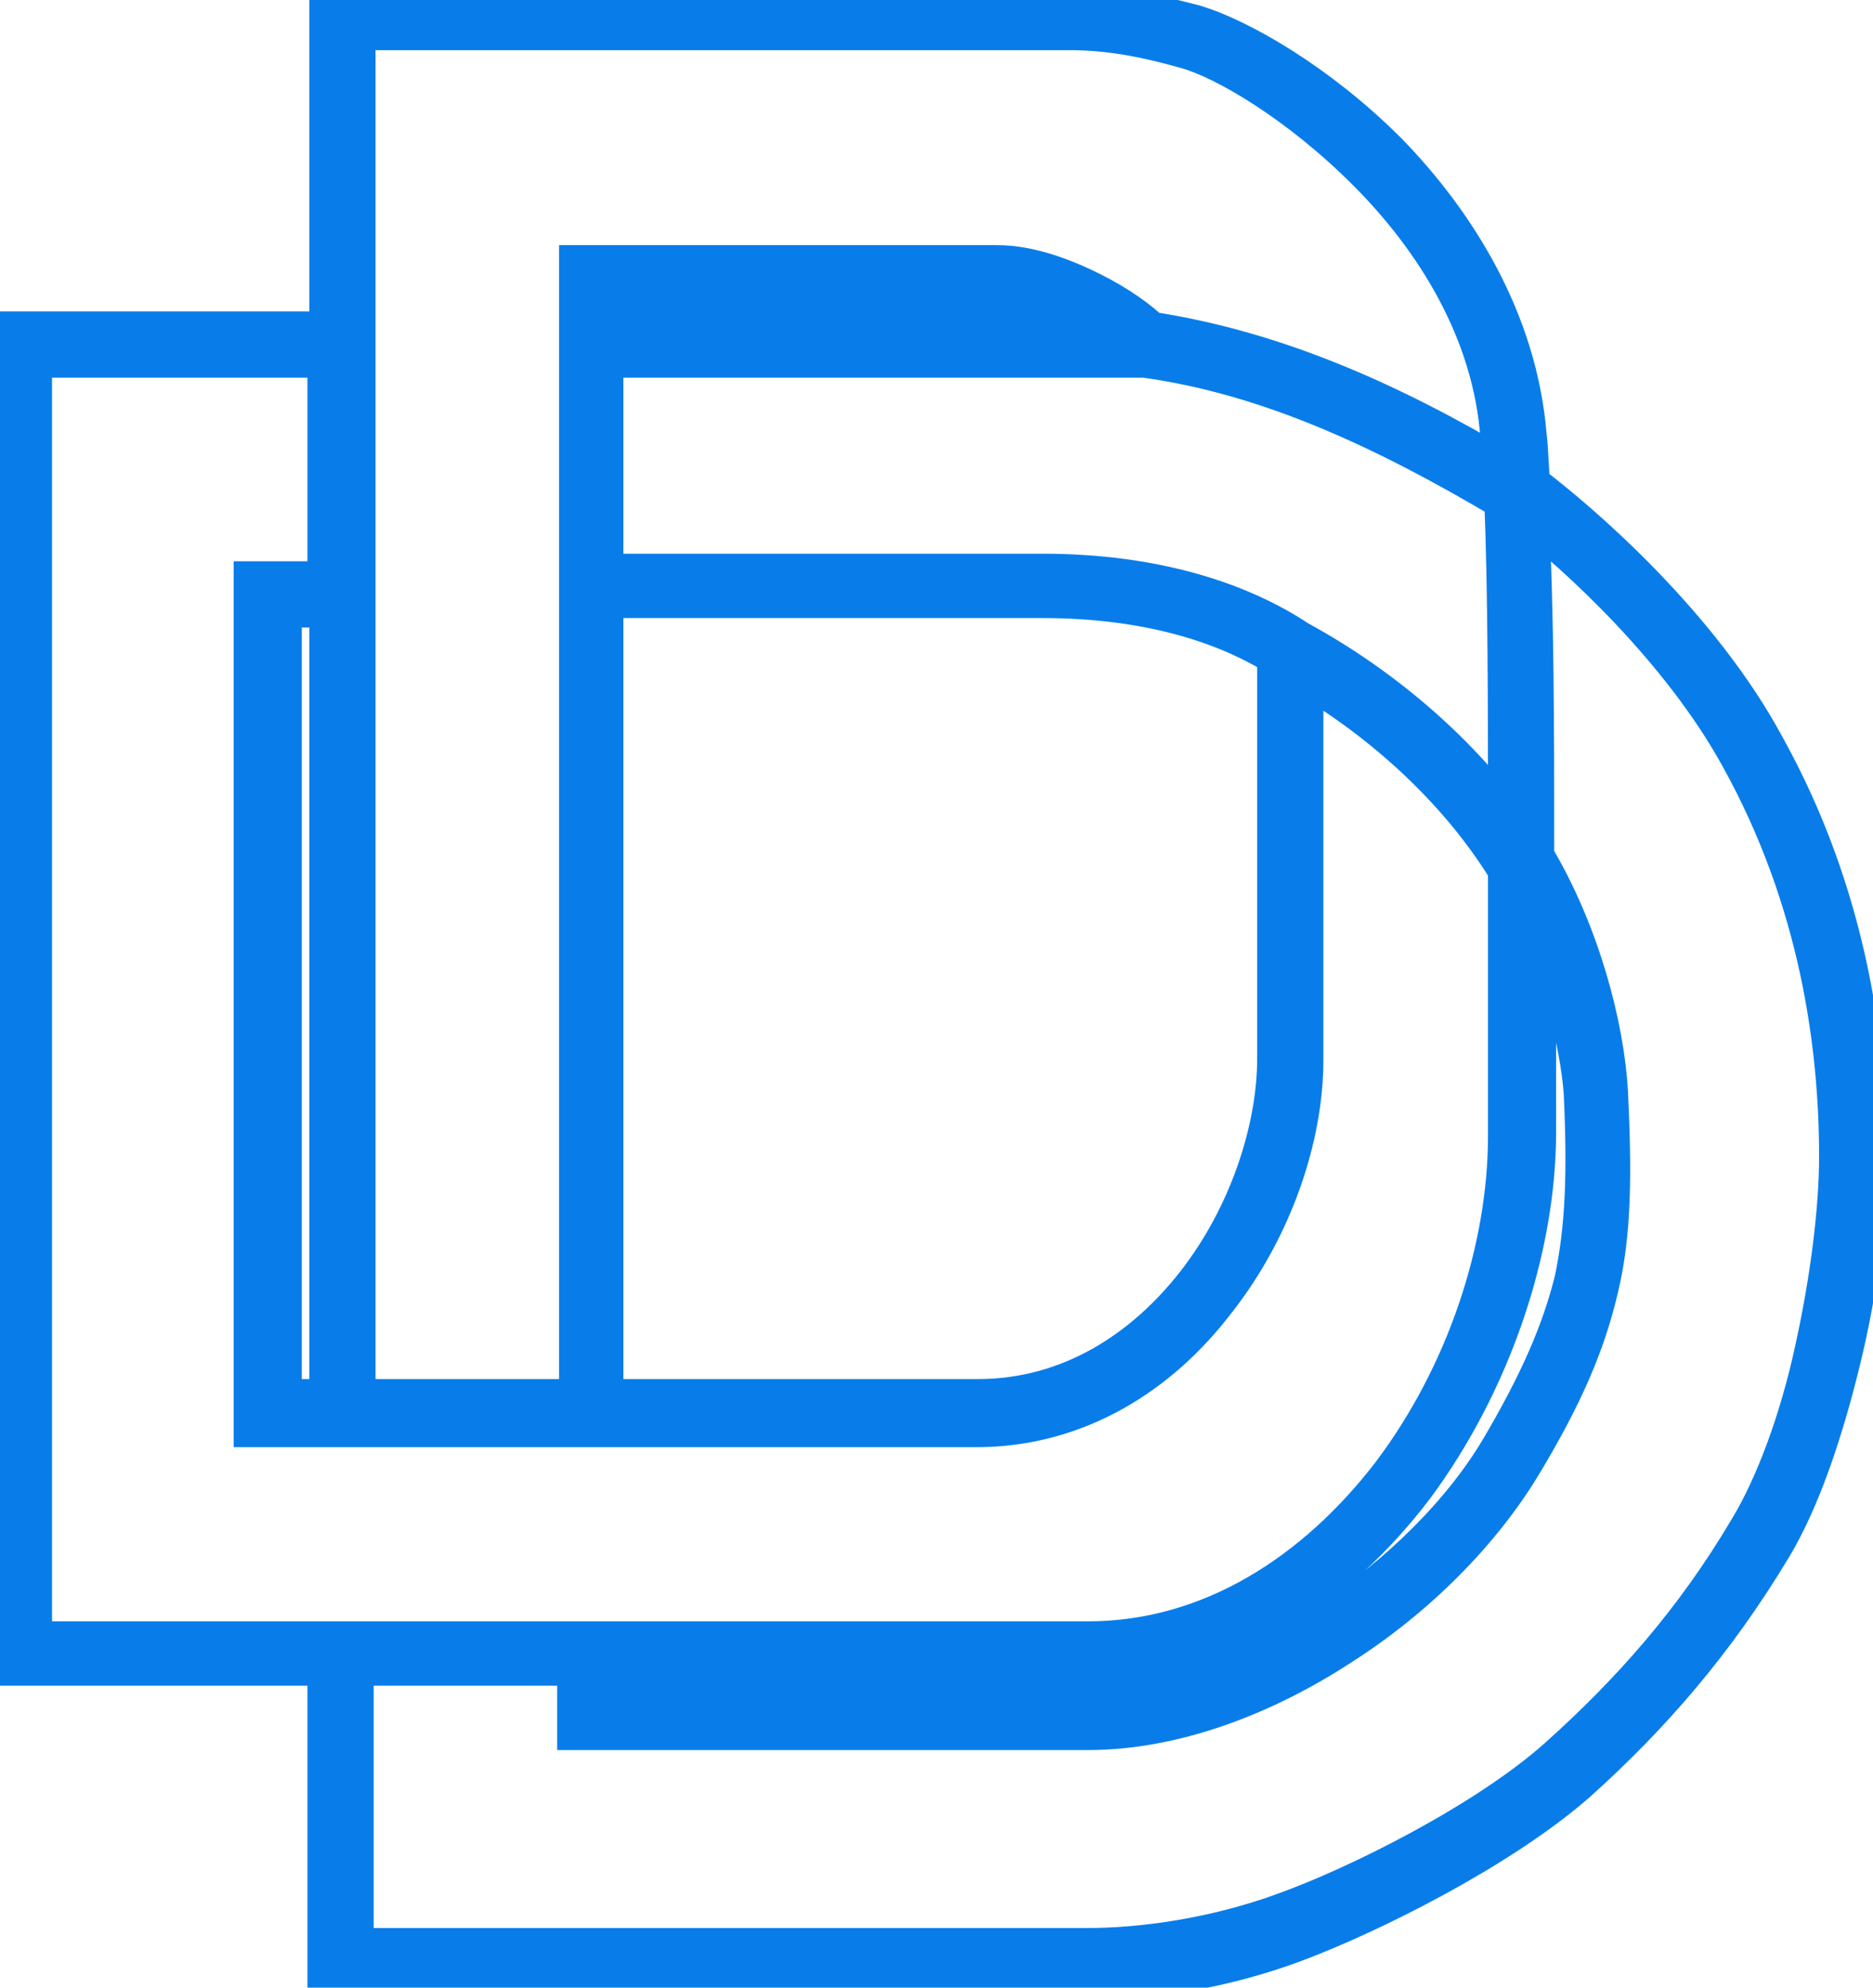
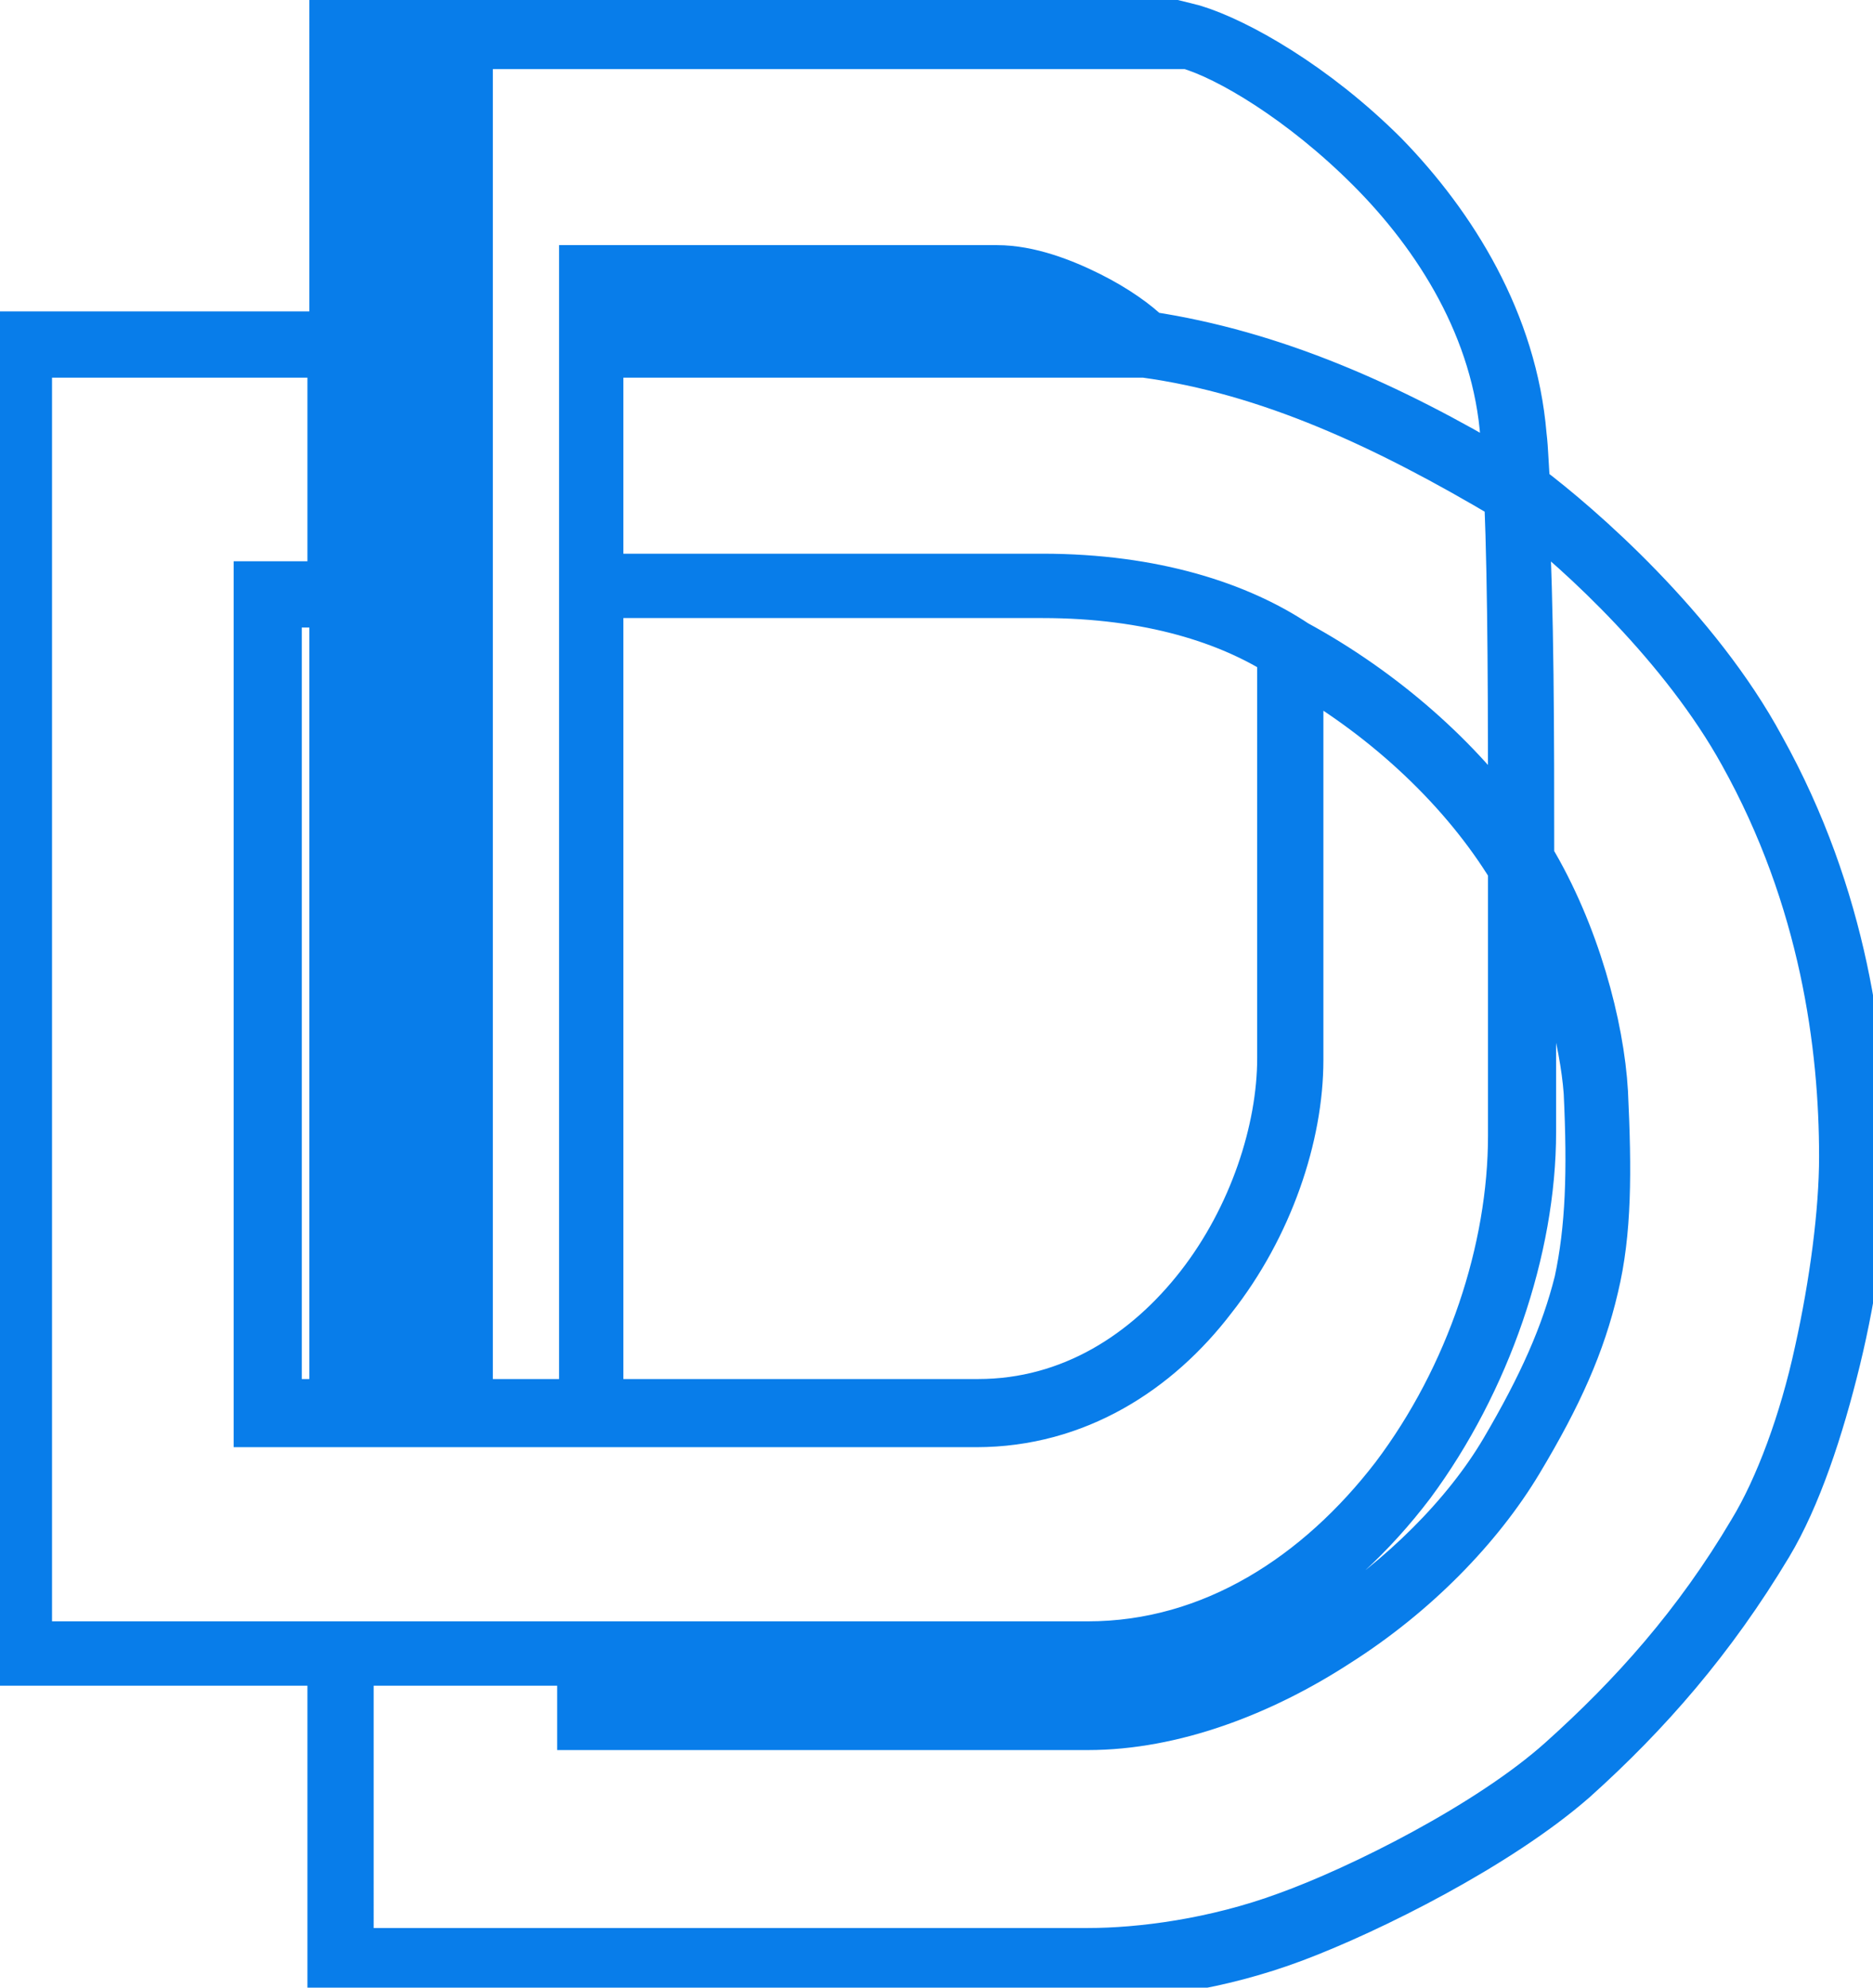
<svg xmlns="http://www.w3.org/2000/svg" version="1.1" id="Слой_1" x="0px" y="0px" viewBox="0 0 99 105" style="enable-background:new 0 0 99 105;" xml:space="preserve">
  <style type="text/css">
	.st0{fill-rule:evenodd;clip-rule:evenodd;fill:#087DEA;stroke:#087DEA;stroke-width:2.5;stroke-miterlimit:10;}
</style>
-   <path class="st0" d="M17.6,0.5h39c2.8,0,5.3,0.7,6.5,1c2.3,0.7,6.4,3,10.1,6.7C76.8,11.9,80,17,80.5,23c0.1,0.8,0.1,1.7,0.2,2.7  c2.8,2.1,9,7.5,12.4,13.8c4.4,7.9,5.4,15.9,5.4,21.8c0,3-0.5,6.8-1.4,10.5c-0.9,3.7-2.1,7.3-3.6,9.8c-3,5-6.4,8.9-10.3,12.4  c-4,3.5-10.8,6.9-14.8,8.4c-4,1.5-7.9,2-10.9,2h-40V87.8H0.5V17.7h17.1V0.5z M17.6,18.7H1.5v68.2h56c6.6,0,12.2-3.7,16.2-8.9  c4-5.3,6.2-12,6.2-18c0-1,0-2.1,0-3.4c0-3.1,0-6.9,0-10.7c-2.5-4.1-6.5-7.9-11.2-10.6v20.7c0,4-1.6,8.8-4.6,12.6  c-2.9,3.8-7.2,6.6-12.5,6.6h-38V30.9h3.9V18.7z M17.6,31.9h-2.9v42.2h2.9V31.9z M18.6,74.1h12.2V14.2h21.9c1.7,0,3.5,0.7,4.9,1.4  c1.4,0.7,2.5,1.5,3.1,2.1c6.6,1,12.7,3.7,18.9,7.4c0-0.7-0.1-1.4-0.1-2c-0.4-5.7-3.5-10.6-7.1-14.2c-3.6-3.6-7.5-5.9-9.6-6.5  c-1.1-0.3-3.5-1-6.2-1h-38V74.1z M79.7,26.3c-6.4-3.8-12.6-6.7-19.2-7.6H31.7v11.8h23.4c5.9,0,10.4,1.5,13.4,3.5  c4.6,2.5,8.7,6.1,11.4,10C79.9,37.6,79.9,31.2,79.7,26.3z M81,47.6c0,3.2,0,6.3,0,8.8c0,1.3,0,2.5,0,3.4c0,6.2-2.4,13.2-6.4,18.6  c-4.1,5.4-9.9,9.3-17,9.3H31.7v2.4h25.8c4.3,0,8.8-1.7,12.7-4.2c3.9-2.5,7.3-5.9,9.3-9.3c2-3.4,3.2-6.1,3.9-8.9  c0.6-2.8,0.7-5.8,0.5-10C83.7,55,82.7,51.1,81,47.6z M30.7,87.8v3.4h26.8c4.5,0,9.2-1.8,13.2-4.4c4.1-2.6,7.5-6.1,9.6-9.6  c2.1-3.5,3.3-6.2,4-9.2c0.7-2.9,0.7-6.1,0.5-10.3c-0.2-3.5-1.5-8.4-3.9-12.4c0-6.5,0-13.2-0.3-18.4c3,2.3,8.4,7.3,11.5,12.9  c4.3,7.7,5.3,15.5,5.3,21.3c0,2.9-0.5,6.7-1.3,10.3c-0.8,3.7-2.1,7.2-3.5,9.5c-2.9,4.9-6.3,8.7-10.1,12.1  c-3.8,3.4-10.6,6.8-14.5,8.2c-3.8,1.4-7.7,1.9-10.5,1.9h-39V87.8H30.7z M67.8,34.6c-2.8-1.8-7-3.2-12.7-3.2H31.7v42.7h20  c4.9,0,8.9-2.6,11.7-6.2c2.8-3.6,4.3-8.2,4.3-12V34.6z M31.7,17.7H59c-0.5-0.4-1.2-0.8-1.9-1.1c-1.4-0.7-3-1.3-4.5-1.3H31.7V17.7z" />
+   <path class="st0" d="M17.6,0.5h39c2.8,0,5.3,0.7,6.5,1c2.3,0.7,6.4,3,10.1,6.7C76.8,11.9,80,17,80.5,23c0.1,0.8,0.1,1.7,0.2,2.7  c2.8,2.1,9,7.5,12.4,13.8c4.4,7.9,5.4,15.9,5.4,21.8c0,3-0.5,6.8-1.4,10.5c-0.9,3.7-2.1,7.3-3.6,9.8c-3,5-6.4,8.9-10.3,12.4  c-4,3.5-10.8,6.9-14.8,8.4c-4,1.5-7.9,2-10.9,2h-40V87.8H0.5V17.7h17.1V0.5z M17.6,18.7H1.5v68.2h56c6.6,0,12.2-3.7,16.2-8.9  c4-5.3,6.2-12,6.2-18c0-1,0-2.1,0-3.4c0-3.1,0-6.9,0-10.7c-2.5-4.1-6.5-7.9-11.2-10.6v20.7c0,4-1.6,8.8-4.6,12.6  c-2.9,3.8-7.2,6.6-12.5,6.6h-38V30.9h3.9V18.7z M17.6,31.9h-2.9v42.2h2.9V31.9z M18.6,74.1h12.2V14.2h21.9c1.7,0,3.5,0.7,4.9,1.4  c1.4,0.7,2.5,1.5,3.1,2.1c6.6,1,12.7,3.7,18.9,7.4c0-0.7-0.1-1.4-0.1-2c-0.4-5.7-3.5-10.6-7.1-14.2c-3.6-3.6-7.5-5.9-9.6-6.5  h-38V74.1z M79.7,26.3c-6.4-3.8-12.6-6.7-19.2-7.6H31.7v11.8h23.4c5.9,0,10.4,1.5,13.4,3.5  c4.6,2.5,8.7,6.1,11.4,10C79.9,37.6,79.9,31.2,79.7,26.3z M81,47.6c0,3.2,0,6.3,0,8.8c0,1.3,0,2.5,0,3.4c0,6.2-2.4,13.2-6.4,18.6  c-4.1,5.4-9.9,9.3-17,9.3H31.7v2.4h25.8c4.3,0,8.8-1.7,12.7-4.2c3.9-2.5,7.3-5.9,9.3-9.3c2-3.4,3.2-6.1,3.9-8.9  c0.6-2.8,0.7-5.8,0.5-10C83.7,55,82.7,51.1,81,47.6z M30.7,87.8v3.4h26.8c4.5,0,9.2-1.8,13.2-4.4c4.1-2.6,7.5-6.1,9.6-9.6  c2.1-3.5,3.3-6.2,4-9.2c0.7-2.9,0.7-6.1,0.5-10.3c-0.2-3.5-1.5-8.4-3.9-12.4c0-6.5,0-13.2-0.3-18.4c3,2.3,8.4,7.3,11.5,12.9  c4.3,7.7,5.3,15.5,5.3,21.3c0,2.9-0.5,6.7-1.3,10.3c-0.8,3.7-2.1,7.2-3.5,9.5c-2.9,4.9-6.3,8.7-10.1,12.1  c-3.8,3.4-10.6,6.8-14.5,8.2c-3.8,1.4-7.7,1.9-10.5,1.9h-39V87.8H30.7z M67.8,34.6c-2.8-1.8-7-3.2-12.7-3.2H31.7v42.7h20  c4.9,0,8.9-2.6,11.7-6.2c2.8-3.6,4.3-8.2,4.3-12V34.6z M31.7,17.7H59c-0.5-0.4-1.2-0.8-1.9-1.1c-1.4-0.7-3-1.3-4.5-1.3H31.7V17.7z" />
</svg>